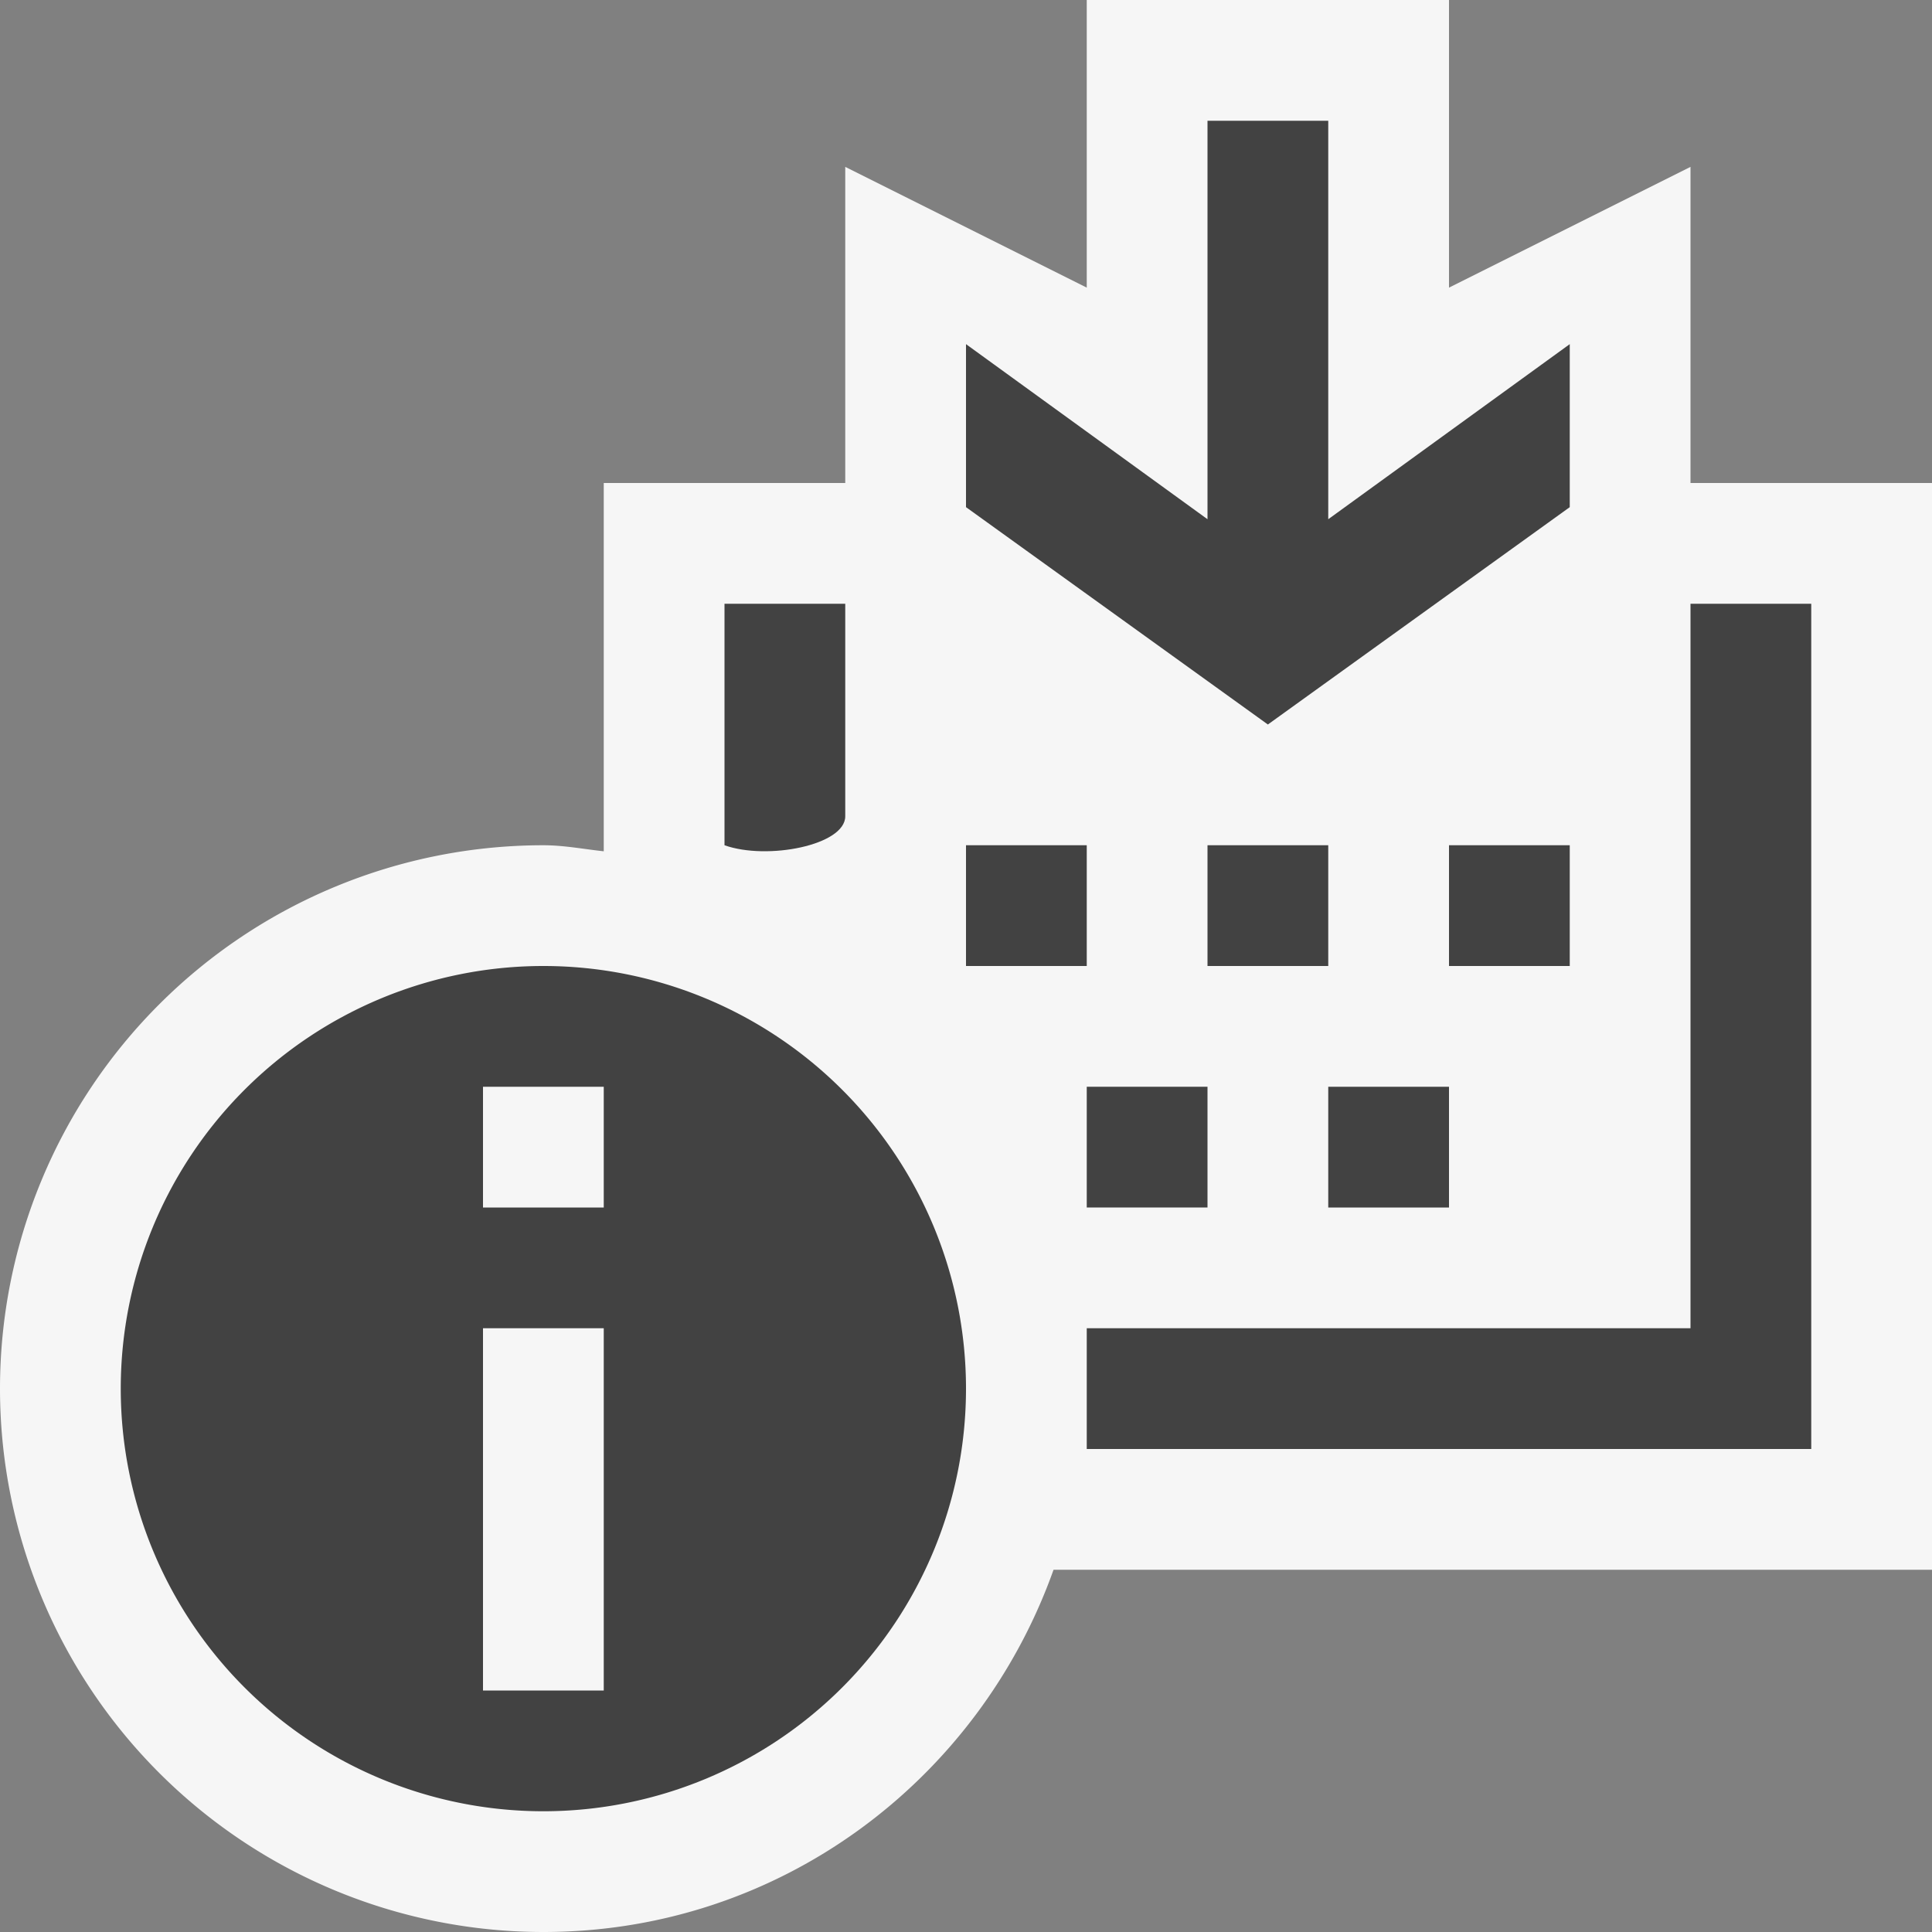
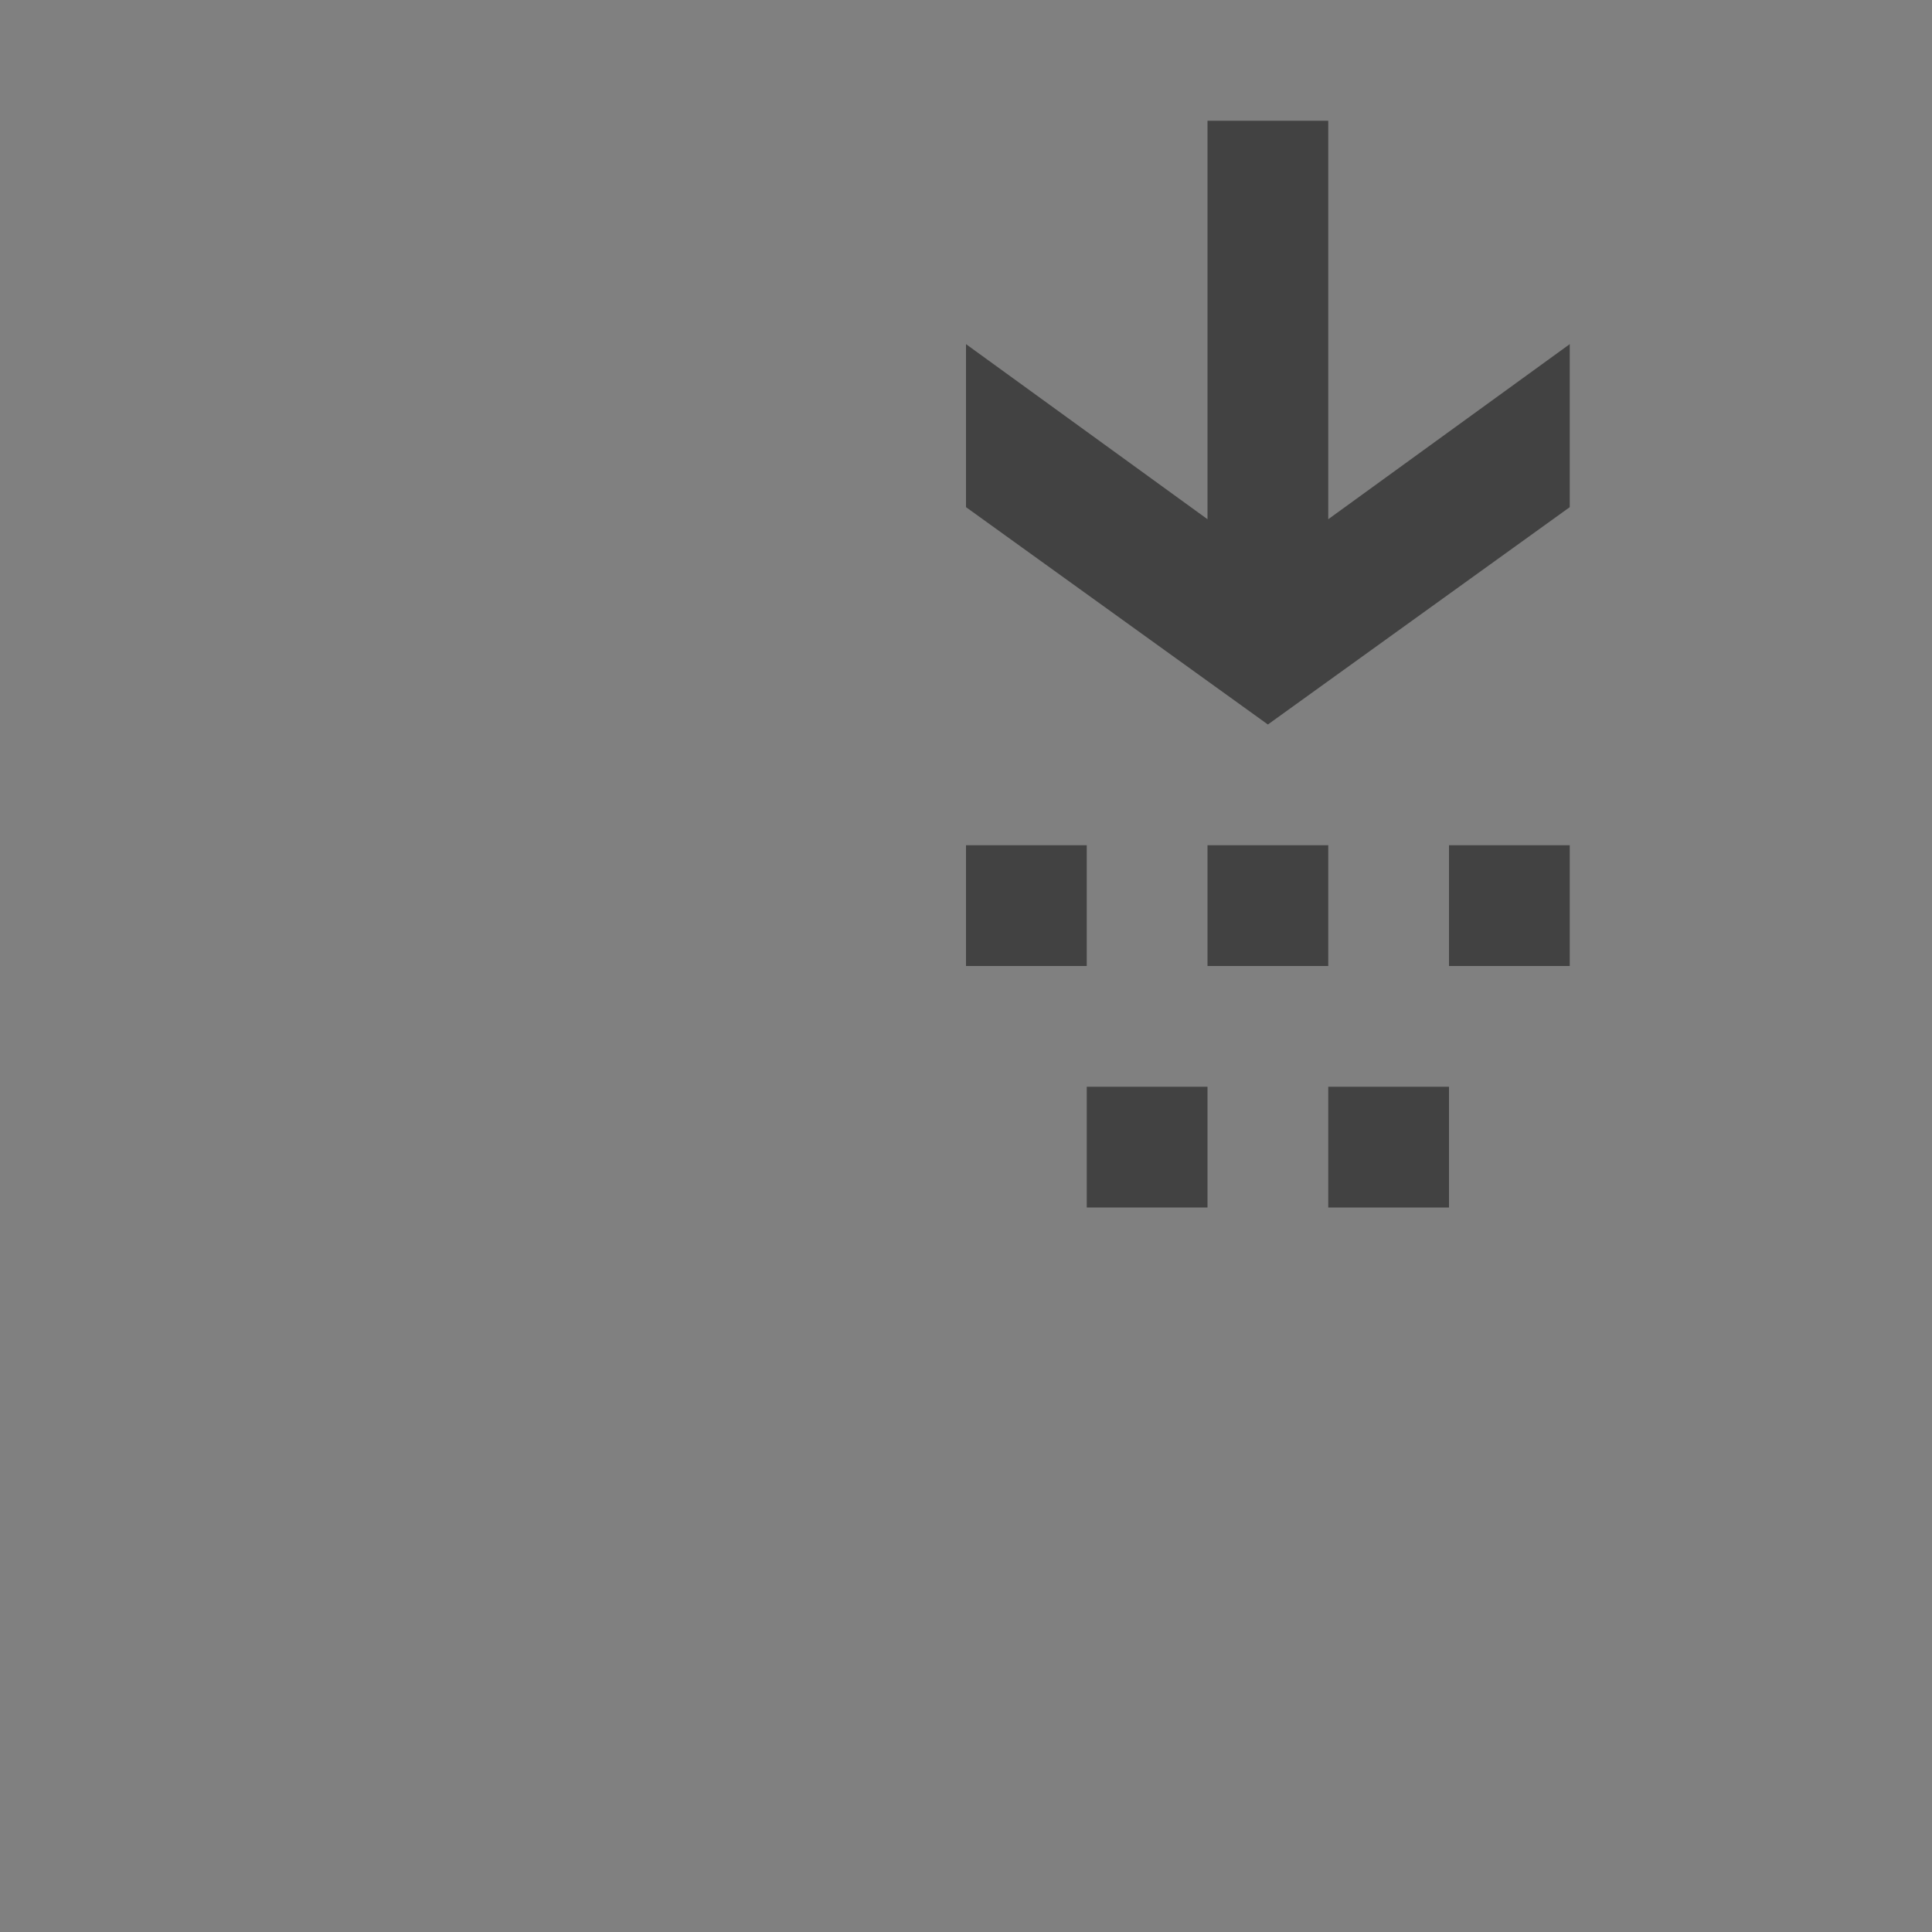
<svg xmlns="http://www.w3.org/2000/svg" viewBox="0 0 16 16">
  <rect x="0" y="0" width="16" height="16" fill="#808080" stroke="none" />
  <style>.st0{opacity:0}.st0,.st1{fill:#f6f6f6}.st2{fill:#424242}</style>
  <g id="outline">
    <path class="st0" d="M0 0h16v16H0z" />
-     <path class="st1" d="M16 4h-2V1.382l-2 1V0H9v2.382l-2-1V4H5v3.05C4.833 7.032 4.671 7 4.5 7a4.5 4.5 0 0 0 0 9c1.957 0 3.604-1.256 4.225-3H16V4z" />
  </g>
  <g id="icon_x5F_bg">
    <path class="st2" d="M11 9h1v1h-1zM12 7h1v1h-1zM13 4.2V2.85L11 4.3V1h-1v3.3L8 2.85V4.2L10.5 6zM10 7h1v1h-1zM8 7h1v1H8z" />
-     <path class="st2" d="M9 12h6V5h-1v6H9zM7 6.76V5H6v2c.354.126 1 0 1-.24z" />
    <path class="st2" d="M9 9h1v1H9z" />
  </g>
-   <path class="st2" d="M4.5 8a3.5 3.5 0 1 0 0 7 3.5 3.5 0 0 0 0-7zm.5 6H4v-3h1v3zm0-4H4V9h1v1z" id="not_x5F_bg" />
</svg>